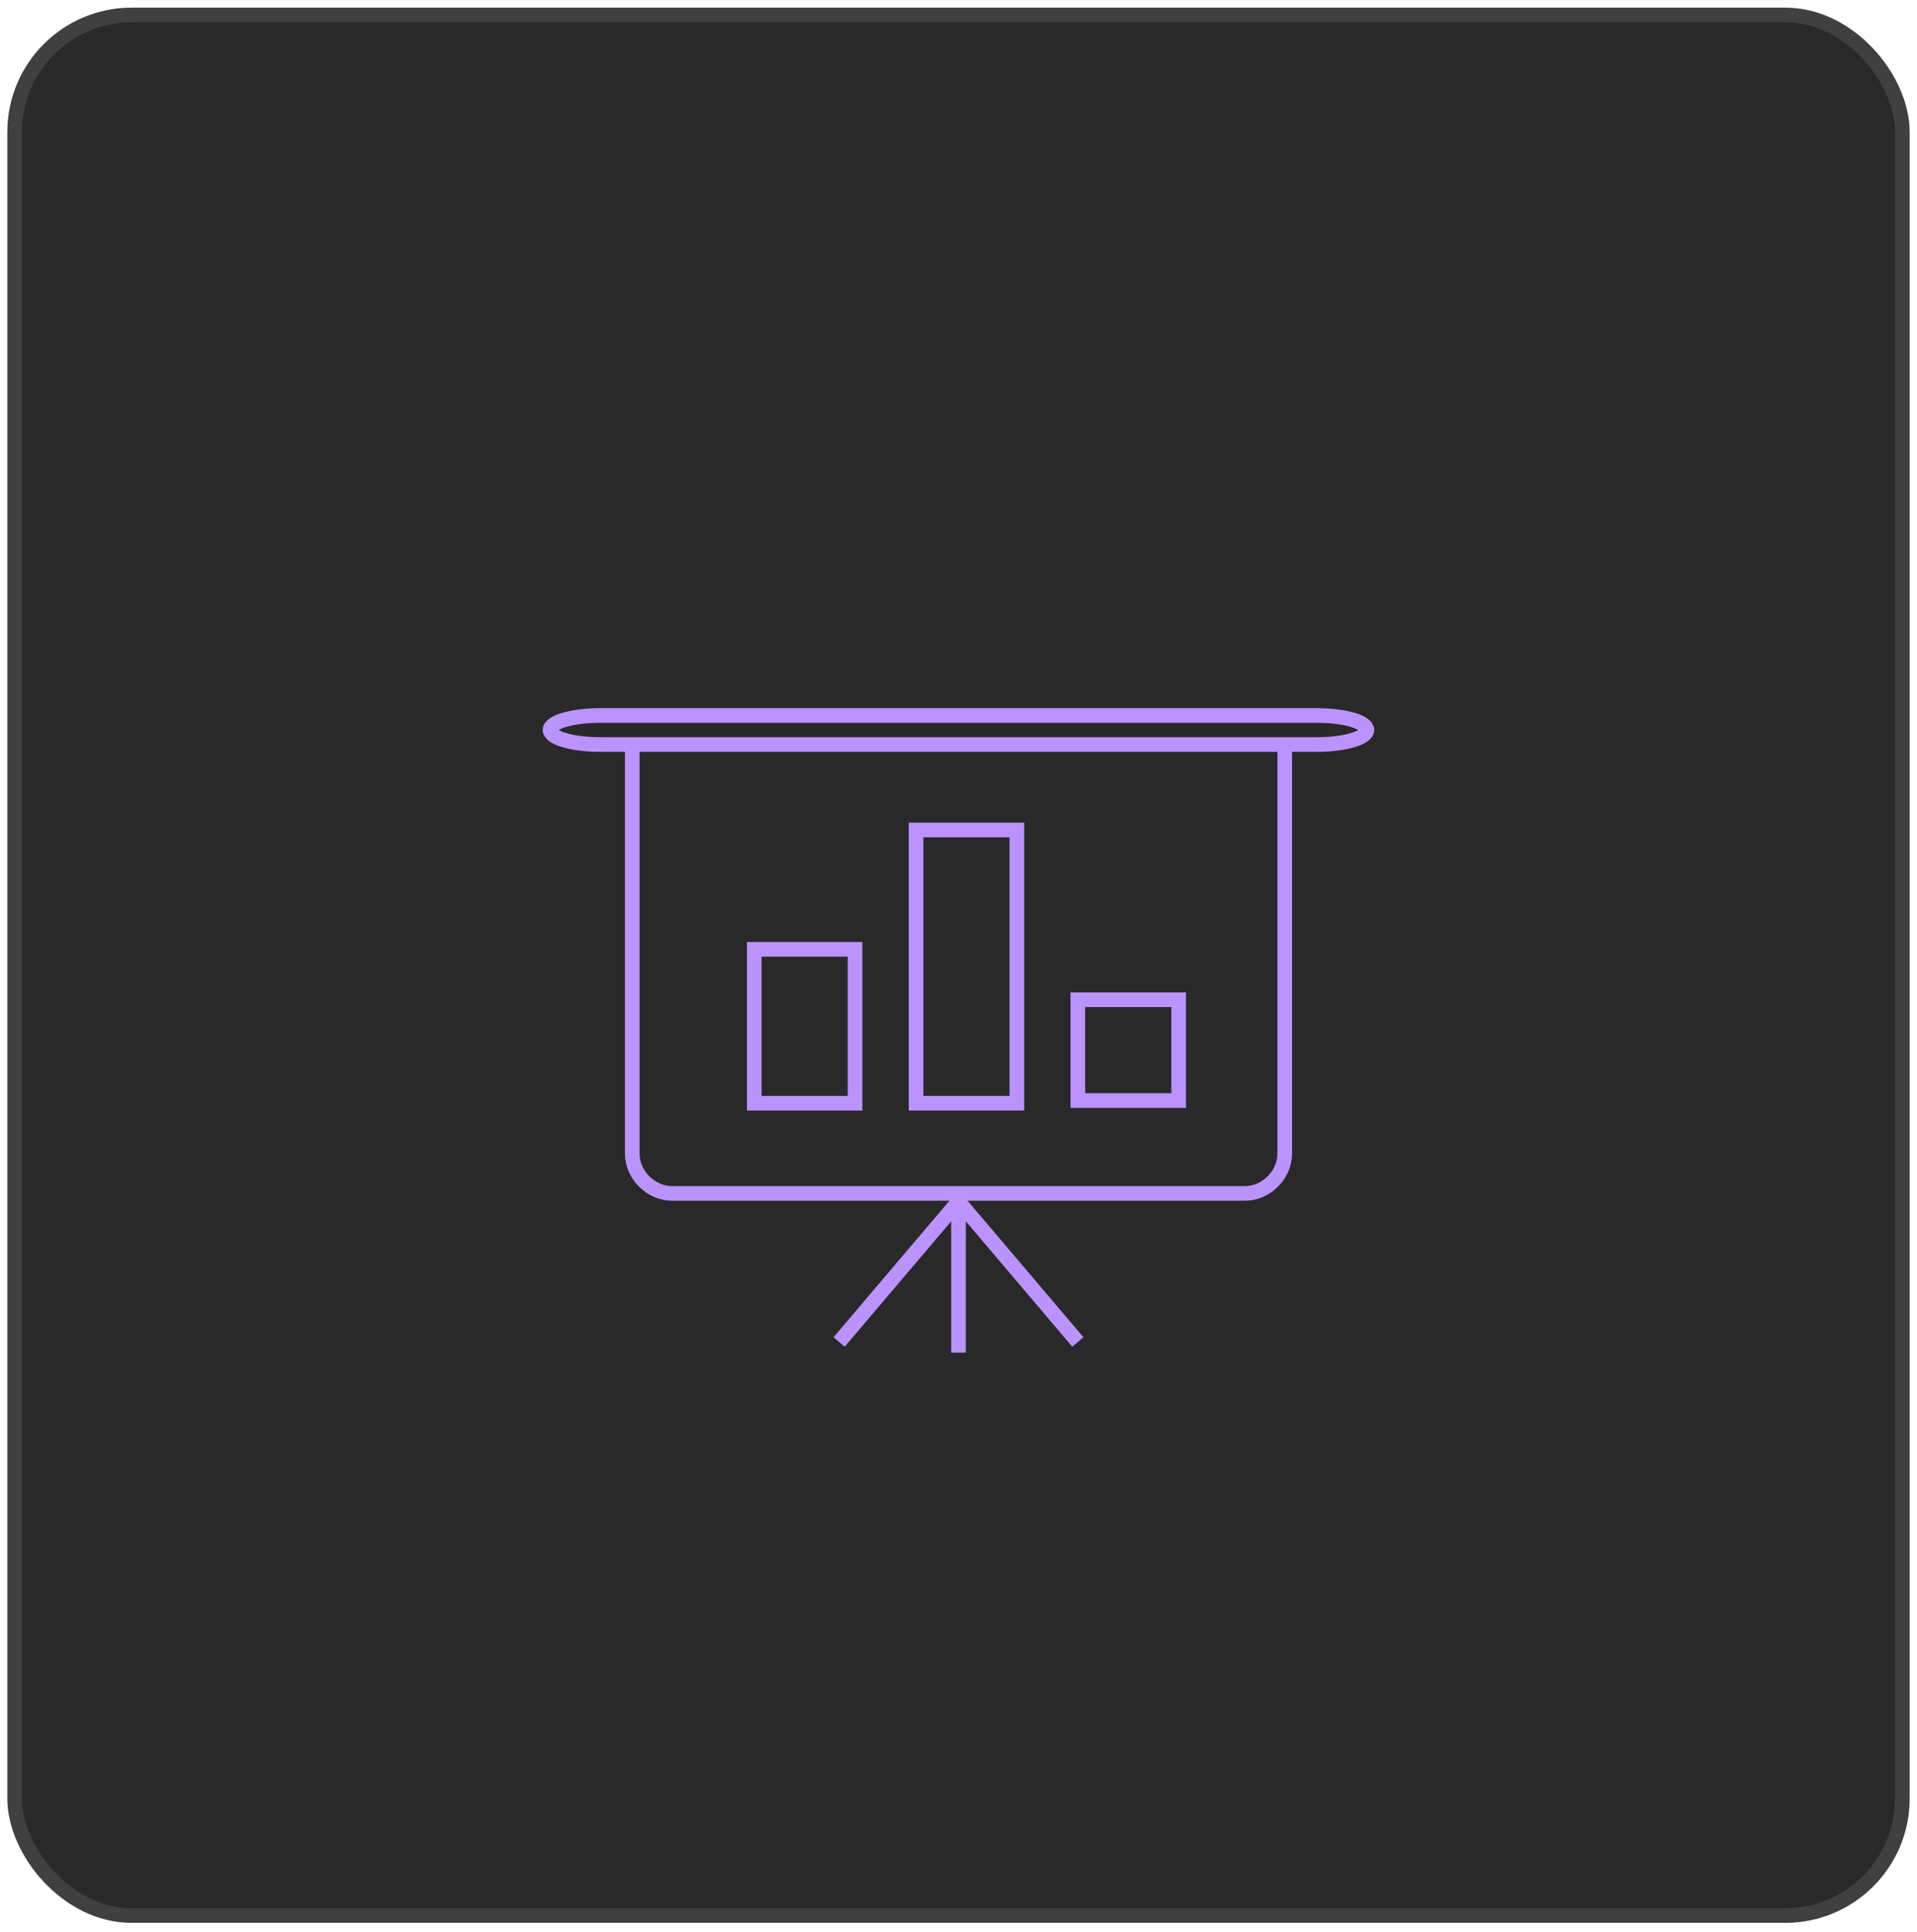
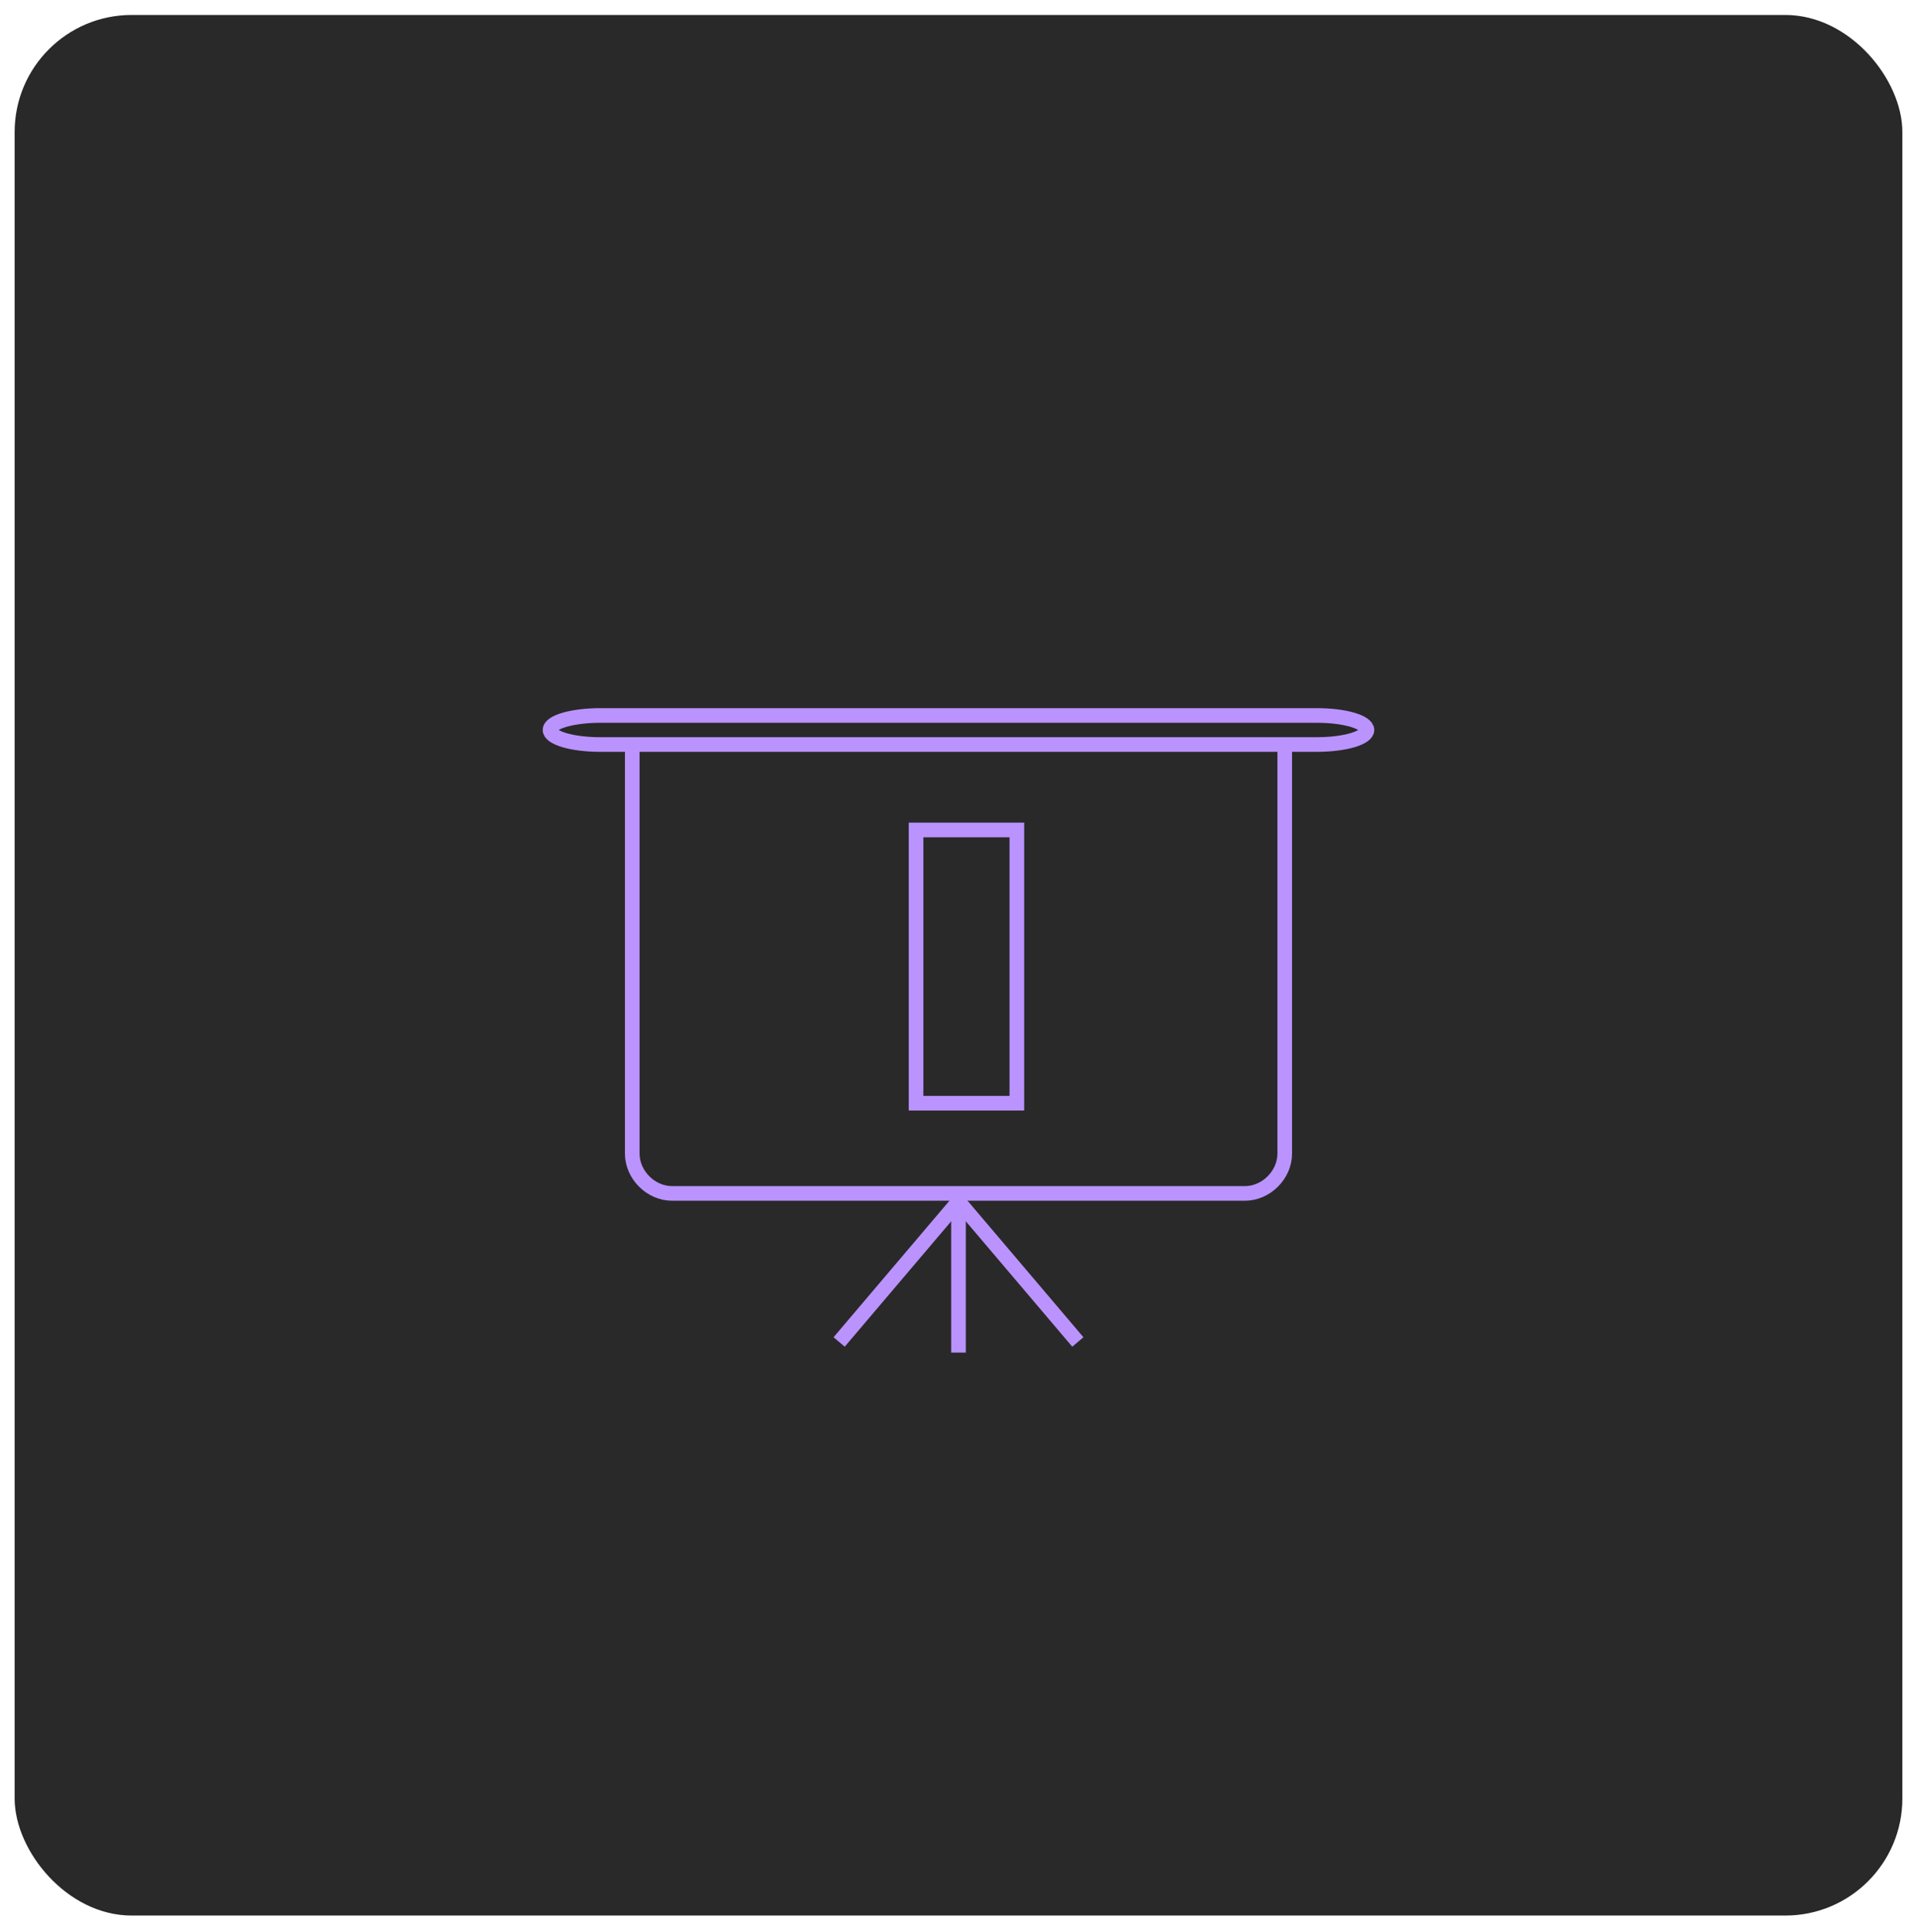
<svg xmlns="http://www.w3.org/2000/svg" width="131" height="132" viewBox="0 0 131 132" fill="none">
  <rect x="1" y="1.022" width="129" height="129.85" rx="7.997" fill="#292929" />
-   <rect x="1" y="1.022" width="129" height="129.85" rx="7.997" stroke="#404040" />
  <path d="M89.969 50.866H41.031C39.037 50.866 37.587 50.396 37.587 49.874C37.587 49.299 39.219 48.881 41.031 48.881H89.969C91.962 48.881 93.412 49.351 93.412 49.874C93.412 50.396 91.962 50.866 89.969 50.866Z" stroke="#BB93FF" stroke-miterlimit="10" />
  <path d="M87.794 50.903V78.816C87.794 80.266 86.525 81.535 85.075 81.535H45.925C44.475 81.535 43.206 80.266 43.206 78.816V50.903" stroke="#BB93FF" stroke-miterlimit="10" />
  <path d="M57.344 91.684L65.5 82.078L73.656 91.684" stroke="#BB93FF" stroke-miterlimit="10" />
  <path d="M65.5 92.41V82.26" stroke="#BB93FF" stroke-miterlimit="10" />
  <path d="M69.488 56.703H62.6V75.372H69.488V56.703Z" stroke="#BB93FF" stroke-miterlimit="10" />
-   <path d="M58.431 64.859H51.544V75.372H58.431V64.859Z" stroke="#BB93FF" stroke-miterlimit="10" />
-   <path d="M80.544 68.303H73.656V75.19H80.544V68.303Z" stroke="#BB93FF" stroke-miterlimit="10" />
</svg>